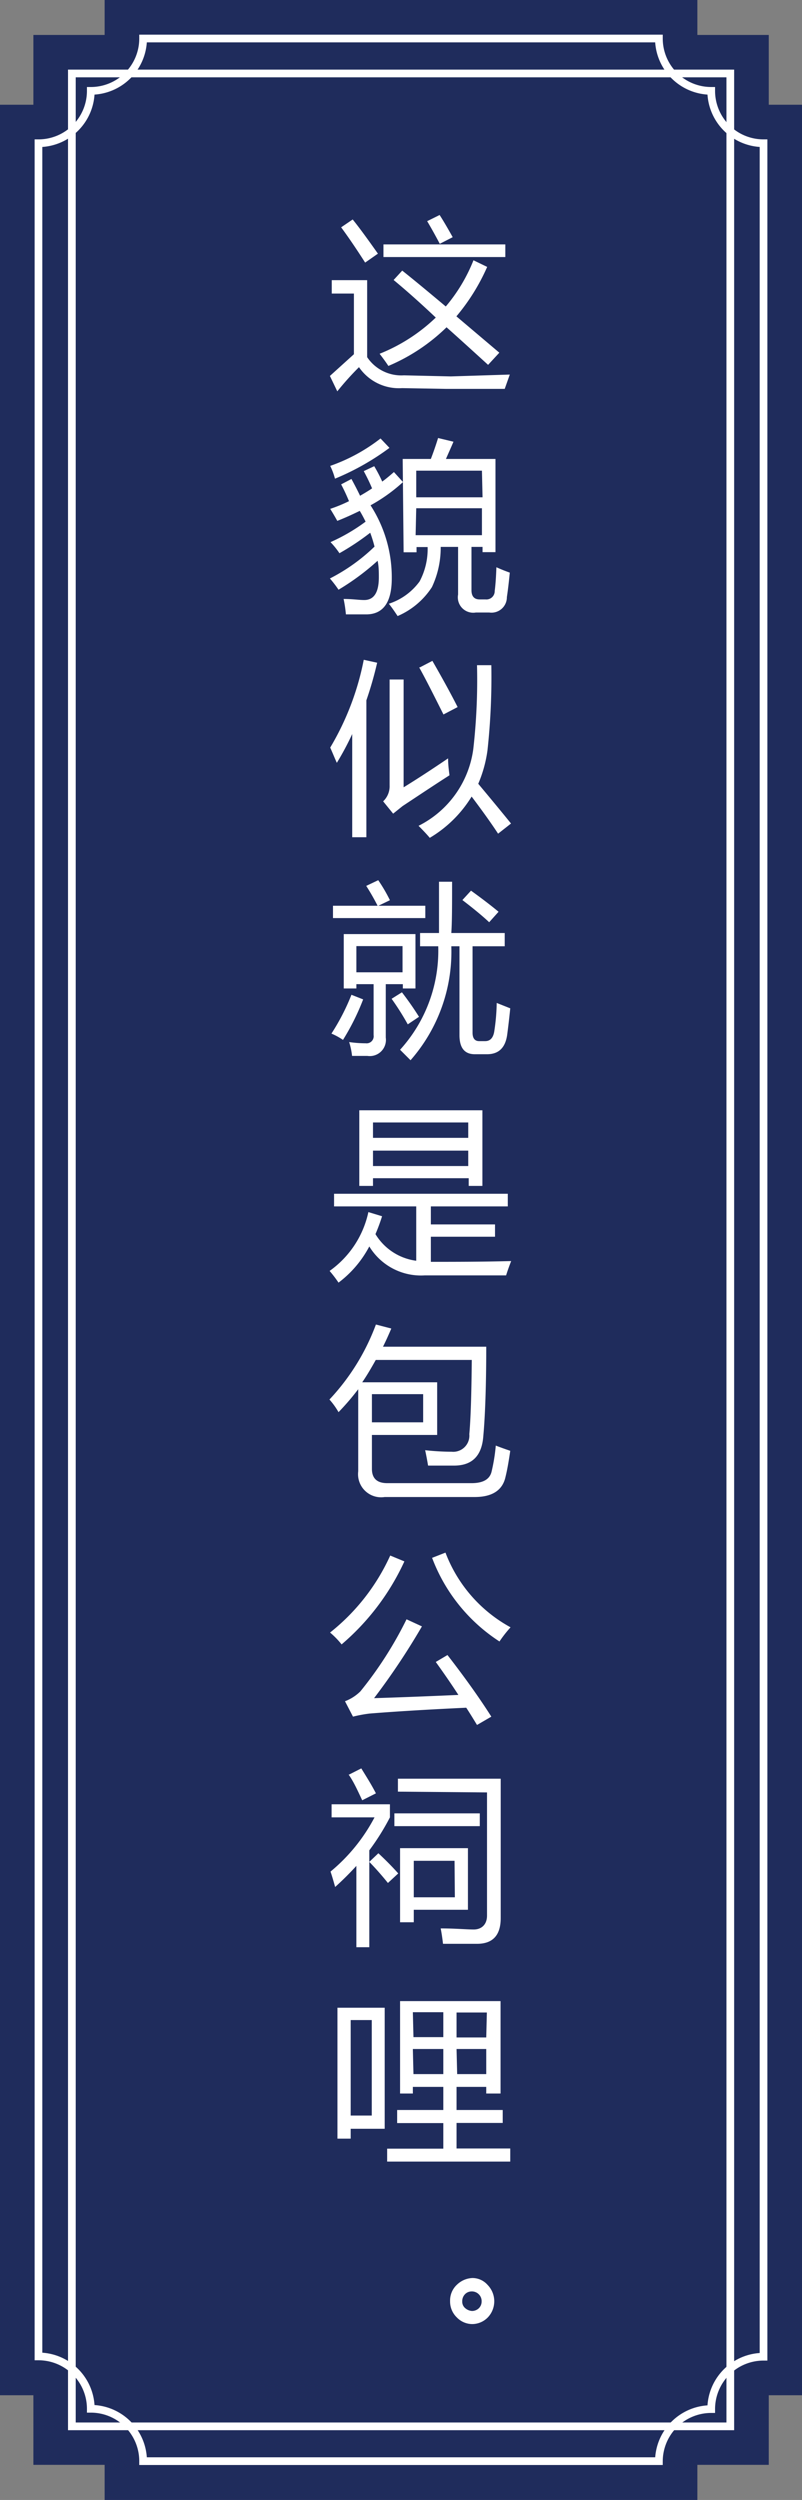
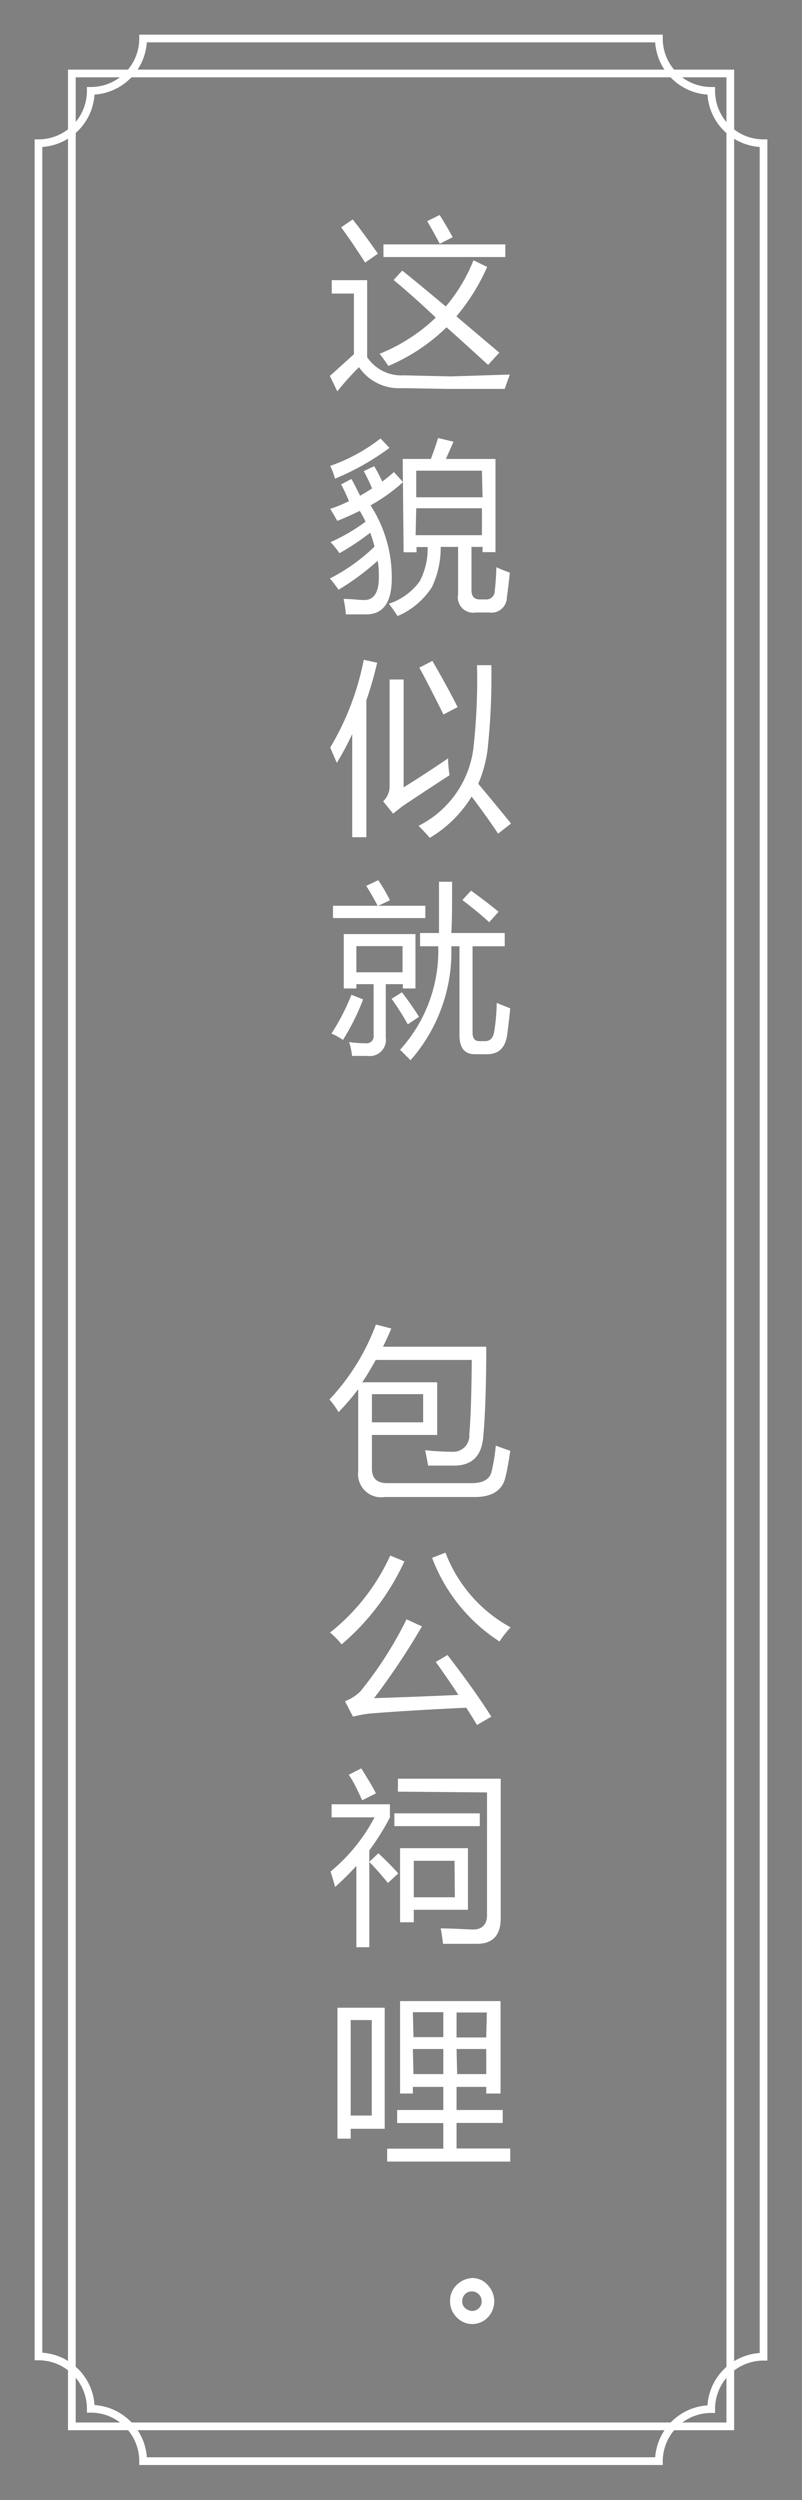
<svg xmlns="http://www.w3.org/2000/svg" width="52.12" height="162.32" viewBox="0 0 52.12 162.32">
  <rect x="0" y="0" width="52.12" height="162.32" fill="#808080" stroke="none" />
  <title>log-13</title>
  <g id="圖層_2" data-name="圖層 2">
    <g id="人物說話">
      <g>
        <g>
-           <polygon points="49.96 6.8 49.96 2.27 45.32 2.27 45.32 0 6.8 0 6.8 2.27 2.17 2.27 2.17 6.8 0 6.8 0 155.52 2.17 155.52 2.17 160.04 6.8 160.04 6.8 162.32 45.32 162.32 45.32 160.04 49.96 160.04 49.96 155.52 52.12 155.52 52.12 6.8 49.96 6.8" fill="#1f2c5c" />
          <path d="M46.22,156.42a3.4,3.4,0,0,1,3.4-3.4V9.3a3.4,3.4,0,0,1-3.4-3.4,3.4,3.4,0,0,1-3.4-3.4H9.3A3.4,3.4,0,0,1,5.9,5.9,3.4,3.4,0,0,1,2.5,9.3V153a3.4,3.4,0,0,1,3.4,3.4,3.4,3.4,0,0,1,3.4,3.4H42.82A3.4,3.4,0,0,1,46.22,156.42Z" fill="none" stroke="#fff" stroke-miterlimit="10" stroke-width="0.5" />
          <rect x="4.67" y="4.77" width="42.79" height="152.77" fill="none" stroke="#fff" stroke-miterlimit="10" stroke-width="0.5" />
        </g>
        <g>
          <path d="M26.25,24.37l3.05.07,3.83-.12-.33.93H29l-2.87-.05a3.14,3.14,0,0,1-2.8-1.36,18.48,18.48,0,0,0-1.41,1.57l-.48-1L23,23V19.06H21.56v-.87h2.3v5A2.67,2.67,0,0,0,26.25,24.37ZM22.92,14.25c.4.49.94,1.23,1.64,2.22l-.83.58c-.64-1-1.16-1.75-1.56-2.29Zm2.66,3.93.56-.61c.78.62,1.72,1.4,2.83,2.33a10.78,10.78,0,0,0,1.8-3l.89.43a13.24,13.24,0,0,1-2,3.21l2.79,2.36-.73.79c-1-.91-1.9-1.73-2.7-2.44a12.18,12.18,0,0,1-3.78,2.51c-.15-.23-.34-.49-.57-.79a11.36,11.36,0,0,0,3.65-2.35C27.19,19.55,26.27,18.75,25.58,18.18Zm-.66-2.31h7.92v.82H24.92Zm2.84-1.51.81-.4c.24.37.52.85.85,1.44l-.84.43C28.28,15.26,28,14.76,27.76,14.36Z" fill="#fff" />
          <path d="M21.46,30.25a11.45,11.45,0,0,0,3.27-1.78l.58.61a16.47,16.47,0,0,1-3.54,2A4.47,4.47,0,0,0,21.46,30.25Zm.71,1.2.67-.35c.2.37.39.73.56,1.09.26-.15.53-.31.78-.48-.15-.36-.33-.73-.54-1.12l.68-.32c.2.34.37.66.52,1,.26-.19.51-.4.76-.62l.59.65a10.86,10.86,0,0,1-2.11,1.51,8.59,8.59,0,0,1,1.38,4.75c0,1.51-.53,2.29-1.58,2.33-.42,0-.89,0-1.4,0a8.48,8.48,0,0,0-.15-1c.58,0,1,.07,1.34.07.63,0,.95-.49.95-1.47,0-.36,0-.72-.08-1.08A15.83,15.83,0,0,1,22,38.29a7.47,7.47,0,0,0-.56-.73,12,12,0,0,0,2.9-2.07,8.57,8.57,0,0,0-.28-.9,16.45,16.45,0,0,1-2,1.33,5.34,5.34,0,0,0-.58-.72,11.89,11.89,0,0,0,2.28-1.33c-.12-.24-.24-.47-.38-.7-.47.23-.95.45-1.46.65-.14-.25-.29-.51-.46-.78a9.44,9.44,0,0,0,1.22-.5C22.52,32.15,22.35,31.79,22.17,31.45Zm4-1.65H28c.15-.39.31-.84.47-1.36l1,.24c-.16.38-.33.75-.49,1.12H32.2v6.05h-.84v-.34h-.72v2.81c0,.4.18.6.53.6h.38a.54.54,0,0,0,.6-.55c.06-.45.09-1,.11-1.54.24.11.53.23.87.35-.06.61-.12,1.14-.19,1.59a1,1,0,0,1-1.14,1h-.88a1,1,0,0,1-1.15-1.17V35.51H28.64a6,6,0,0,1-.57,2.61A5,5,0,0,1,25.84,40c-.18-.27-.36-.54-.57-.8a4,4,0,0,0,2-1.45,4.47,4.47,0,0,0,.52-2.23h-.72v.34h-.84Zm5.15.76H27.05v1.73h4.31Zm-4.31,4.19h4.31V33H27.05Z" fill="#fff" />
          <path d="M21.46,48.54a17.76,17.76,0,0,0,2.18-5.7l.87.19a23.7,23.7,0,0,1-.7,2.44v8.89h-.92v-6.7a18.86,18.86,0,0,1-1,1.87C21.74,49.2,21.61,48.87,21.46,48.54Zm7.66.7c0,.46.06.83.09,1.1-.88.56-1.9,1.24-3.05,2l-.61.49-.65-.8A1.34,1.34,0,0,0,25.32,51V44.12h.91v7C27.06,50.61,28,50,29.12,49.24ZM31,43.19h.93a43.8,43.8,0,0,1-.25,5.53,8.37,8.37,0,0,1-.6,2.17q1.23,1.47,2.13,2.58l-.84.66c-.5-.76-1.08-1.56-1.72-2.41a7.93,7.93,0,0,1-2.72,2.68c-.21-.25-.45-.5-.73-.78a6.54,6.54,0,0,0,3.56-5A39.69,39.69,0,0,0,31,43.19Zm-3.71.14.81-.42c.65,1.13,1.2,2.13,1.64,3l-.92.48C28.23,45.22,27.73,44.21,27.24,43.33Z" fill="#fff" />
          <path d="M22.84,64.59l.76.3a15.35,15.35,0,0,1-1.31,2.63,4.28,4.28,0,0,0-.75-.41A14.24,14.24,0,0,0,22.84,64.59Zm-1.2-5.78h2.9c-.21-.41-.45-.84-.74-1.29l.78-.37a10.21,10.21,0,0,1,.76,1.3l-.75.36h3.05v.8h-6Zm.7,1.84H27v3.53h-.82V63.9H25.07v3.47a1.05,1.05,0,0,1-1.19,1.19l-1,0a4.5,4.5,0,0,0-.19-.9,7.62,7.62,0,0,0,1.08.08.46.46,0,0,0,.51-.53V63.9H23.16v.28h-.82Zm3.82.78h-3v1.7h3Zm-.71,3.42.67-.42c.44.57.81,1.11,1.11,1.59l-.73.49A17.2,17.2,0,0,0,25.45,64.85Zm1.85-4.27h1.23c0-.62,0-1.73,0-3.33h.85c0,1.48,0,2.59-.05,3.33H32.8v.86H30.71v5.61c0,.37.15.55.43.55h.39q.51,0,.6-.69a13.21,13.21,0,0,0,.15-1.79l.88.35c-.07.69-.14,1.27-.2,1.72-.12.84-.55,1.26-1.31,1.26h-.79c-.67,0-1-.41-1-1.24V61.44h-.53a10.67,10.67,0,0,1-2.65,7.4L26,68.16a9.55,9.55,0,0,0,2.48-6.72H27.3Zm2.75-2.14.56-.61c.61.44,1.21.89,1.79,1.37l-.61.68C31.43,59.54,30.85,59.05,30.05,58.44Z" fill="#fff" />
-           <path d="M23.94,78.7l.89.27a12.14,12.14,0,0,1-.43,1.16,3.65,3.65,0,0,0,2.65,1.73V78.33H21.71v-.82H33v.82H28V79.5h4.17v.8H28v1.63c1.5,0,3.24,0,5.22-.05q-.2.51-.33.93c-2.3,0-4.06,0-5.3,0A3.93,3.93,0,0,1,24,80.93a7.05,7.05,0,0,1-2,2.35,8.12,8.12,0,0,0-.58-.76A6.3,6.3,0,0,0,23.94,78.7Zm-.59-6.61h8V77h-.89V76.5H24.24V77h-.89Zm7.08.79H24.24v1h6.19Zm-6.19,2.83h6.19v-1H24.24Z" fill="#fff" />
          <path d="M24.43,86l1,.26c-.17.4-.35.8-.54,1.18H31.6c0,2.79-.09,4.72-.19,5.79-.09,1.3-.73,1.94-1.93,1.93-.31,0-.87,0-1.66,0-.05-.3-.11-.63-.19-1a16.11,16.11,0,0,0,1.72.1,1.05,1.05,0,0,0,1.15-1.14c.09-1,.14-2.6.16-4.82H24.42c-.28.5-.57,1-.88,1.45h4.87v3.42H24.17v2.2c0,.62.33.93,1,.93h5.47c.74,0,1.17-.24,1.3-.72a11.61,11.61,0,0,0,.28-1.72c.33.13.65.24.94.34-.1.69-.2,1.26-.31,1.7-.19.86-.86,1.3-2,1.3H25a1.5,1.5,0,0,1-1.72-1.67V90.2A16,16,0,0,1,22,91.69a4.79,4.79,0,0,0-.59-.82A14.41,14.41,0,0,0,24.43,86Zm3.07,4.52H24.17v1.83H27.5Z" fill="#fff" />
          <path d="M21.45,106a13.48,13.48,0,0,0,3.91-5l.92.38a15.66,15.66,0,0,1-4.08,5.39A5.3,5.3,0,0,0,21.45,106Zm7.63,1.46q1.7,2.19,2.85,4L31,112c-.22-.36-.45-.74-.7-1.12-2.58.12-4.67.25-6.29.38a8.72,8.72,0,0,0-1.07.2l-.52-1a2.87,2.87,0,0,0,1-.64,24.68,24.68,0,0,0,3-4.68l1,.46a45.47,45.47,0,0,1-3.11,4.66c1.62-.05,3.44-.12,5.48-.21-.44-.68-.93-1.39-1.47-2.14Zm-1-6.31.87-.34a9.26,9.26,0,0,0,4.23,4.85,7.82,7.82,0,0,0-.72.92A11.14,11.14,0,0,1,28.07,101.12Z" fill="#fff" />
          <path d="M21.55,118v-.85h3.79V118A15.4,15.4,0,0,1,24,120.14v6.29h-.84v-5.28c-.43.47-.88.92-1.38,1.37-.1-.36-.2-.71-.3-1A11.49,11.49,0,0,0,24.34,118Zm1.1-2.76.83-.42c.31.51.63,1,.95,1.62l-.89.45C23.24,116.26,23,115.71,22.65,115.21ZM24,120.89l.59-.56c.46.43.89.86,1.29,1.31l-.67.62C24.8,121.75,24.39,121.29,24,120.89Zm1.63-3.15h5.55v.83H25.63Zm.23-1.41v-.84h6.68v9.05c0,1.11-.51,1.67-1.54,1.67l-2.21,0q-.06-.54-.15-1c.95,0,1.67.07,2.15.07s.86-.3.86-.9v-8ZM26,120h4.41v4H26.89v.81H26Zm3.54.82H26.89v2.37h2.67Z" fill="#fff" />
          <path d="M21.93,130.36H25v7.86H22.79v.64h-.86Zm2.23,7v-6.2H22.79v6.2Zm1,2.15h3.65v-1.66h-3V137h3V135.5H26.83v.43H26v-6h6.53v6H31.6v-.43H29.67V137h3v.84h-3v1.66h3.49v.85h-8Zm1.71-7.24h1.94v-1.62H26.83Zm0,2.4h1.94v-1.63H26.83Zm4.77-4H29.67v1.62H31.6Zm-1.93,4H31.6v-1.63H29.67Z" fill="#fff" />
          <path d="M30.69,147.91a1.31,1.31,0,0,1,1,.45,1.52,1.52,0,0,1,0,2.12,1.43,1.43,0,0,1-1,.42,1.4,1.4,0,0,1-1-.43,1.43,1.43,0,0,1-.44-1.06,1.4,1.4,0,0,1,.46-1.08A1.53,1.53,0,0,1,30.69,147.91Zm0,2.14a.64.64,0,0,0,.42-.17.6.6,0,0,0,.19-.44.62.62,0,0,0-.19-.48.63.63,0,0,0-.46-.18.6.6,0,0,0-.43.18.64.64,0,0,0-.18.47.54.54,0,0,0,.21.45A.74.74,0,0,0,30.67,150.05Z" fill="#fff" />
        </g>
      </g>
    </g>
  </g>
</svg>